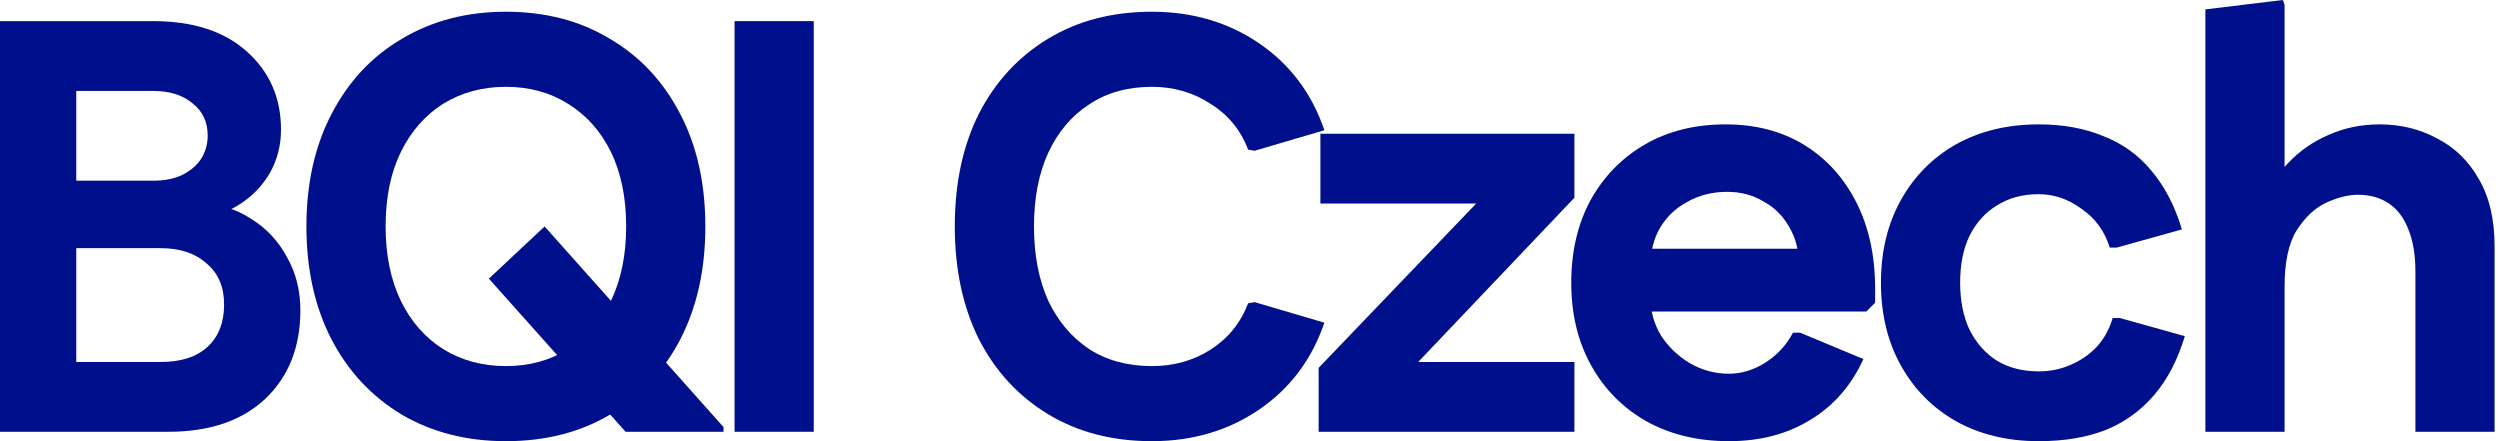
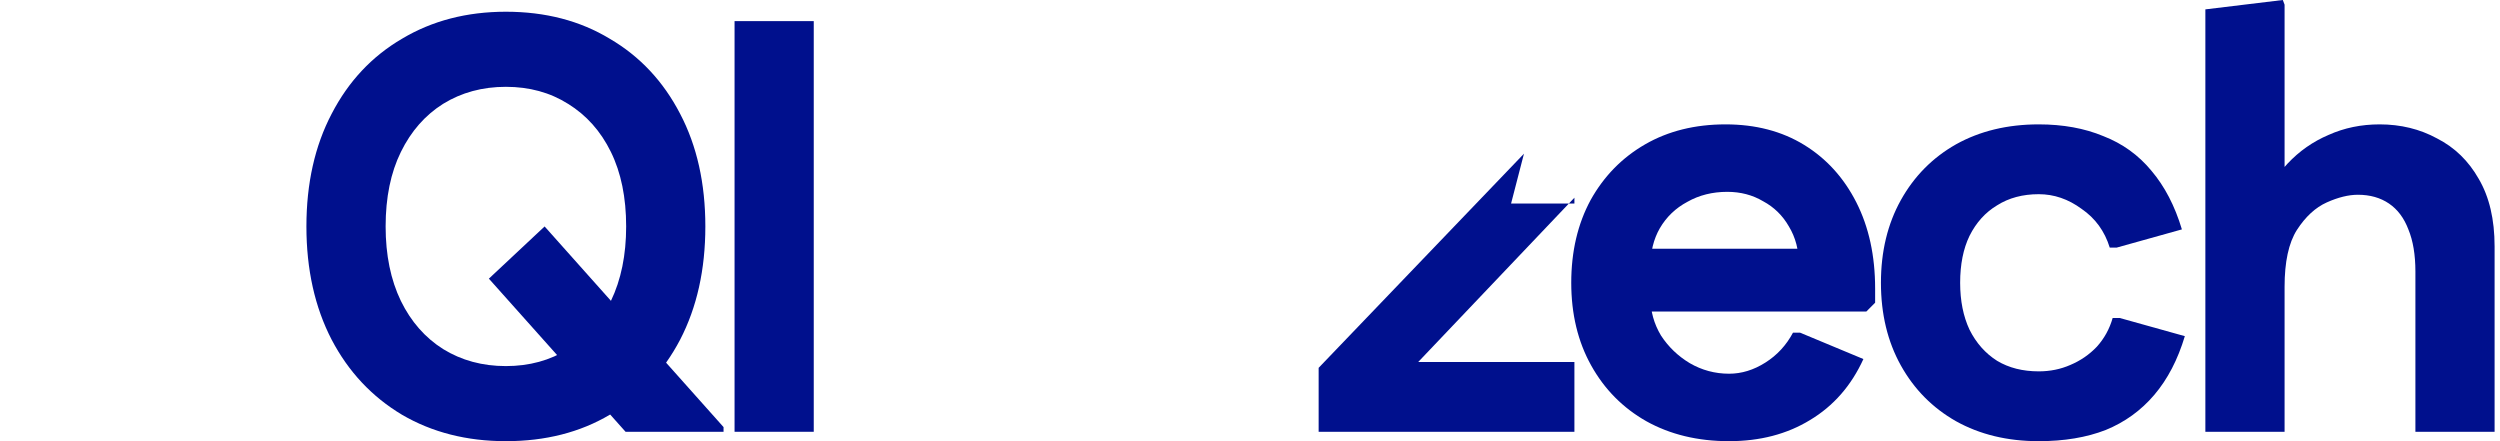
<svg xmlns="http://www.w3.org/2000/svg" fill="none" height="100%" overflow="visible" preserveAspectRatio="none" style="display: block;" viewBox="0 0 136 24" width="100%">
  <g id="BQI Czech">
    <path d="M119.972 23.489V0.51L124.185 -0L124.281 0.255V11.138L122.908 11.361C123.291 10.404 123.802 9.585 124.44 8.904C125.079 8.223 125.823 7.702 126.674 7.34C127.525 6.957 128.451 6.766 129.451 6.766C130.6 6.766 131.642 7.021 132.579 7.532C133.536 8.021 134.291 8.755 134.845 9.734C135.419 10.713 135.706 11.936 135.706 13.404V23.489H131.398V14.776C131.398 13.861 131.27 13.095 131.015 12.479C130.781 11.861 130.43 11.393 129.962 11.074C129.493 10.755 128.93 10.595 128.27 10.595C127.759 10.595 127.196 10.734 126.579 11.01C125.962 11.287 125.419 11.787 124.951 12.51C124.504 13.213 124.281 14.244 124.281 15.606V23.489H119.972Z" fill="#00108D" id="Vector" />
    <path d="M110.908 24C109.206 24 107.706 23.638 106.408 22.915C105.132 22.191 104.132 21.181 103.408 19.883C102.685 18.585 102.323 17.085 102.323 15.383C102.323 13.681 102.685 12.181 103.408 10.883C104.132 9.585 105.132 8.574 106.408 7.851C107.706 7.128 109.206 6.766 110.908 6.766C112.227 6.766 113.398 6.979 114.419 7.404C115.461 7.808 116.334 8.436 117.036 9.287C117.759 10.138 118.312 11.202 118.695 12.479L115.153 13.468H114.77C114.493 12.574 113.983 11.872 113.238 11.362C112.515 10.83 111.738 10.564 110.908 10.564C110.036 10.564 109.28 10.766 108.642 11.17C108.004 11.553 107.504 12.106 107.142 12.83C106.802 13.532 106.632 14.383 106.632 15.383C106.632 16.361 106.802 17.213 107.142 17.936C107.504 18.659 108.004 19.223 108.642 19.628C109.28 20.011 110.036 20.202 110.908 20.202C111.525 20.202 112.1 20.085 112.632 19.851C113.185 19.617 113.663 19.287 114.068 18.861C114.472 18.415 114.759 17.893 114.929 17.298H115.312L118.855 18.287C118.472 19.564 117.919 20.628 117.195 21.479C116.472 22.33 115.589 22.968 114.546 23.393C113.504 23.798 112.291 24 110.908 24Z" fill="#00108D" id="Vector_2" />
    <path d="M94.061 24C92.359 24 90.859 23.638 89.561 22.915C88.284 22.191 87.284 21.181 86.561 19.883C85.837 18.585 85.476 17.085 85.476 15.383C85.476 13.681 85.827 12.181 86.529 10.883C87.252 9.585 88.242 8.574 89.497 7.851C90.752 7.128 92.21 6.766 93.869 6.766C95.507 6.766 96.933 7.138 98.146 7.883C99.359 8.628 100.305 9.67 100.986 11.011C101.667 12.351 102.007 13.915 102.007 15.702V16.468L101.529 16.947H87.391V13.532H100.252L97.859 14.393C97.859 13.606 97.678 12.915 97.316 12.319C96.975 11.723 96.507 11.266 95.912 10.947C95.337 10.606 94.688 10.436 93.965 10.436C93.156 10.436 92.433 10.617 91.795 10.979C91.156 11.319 90.656 11.798 90.295 12.415C89.954 13.011 89.784 13.702 89.784 14.489V16.181C89.784 16.925 89.976 17.617 90.359 18.255C90.763 18.872 91.284 19.372 91.922 19.755C92.582 20.138 93.295 20.33 94.061 20.33C94.742 20.33 95.401 20.128 96.039 19.723C96.678 19.319 97.178 18.776 97.539 18.096H97.922L101.369 19.532C100.71 20.979 99.742 22.085 98.465 22.851C97.21 23.617 95.742 24 94.061 24Z" fill="#00108D" id="Vector_3" />
-     <path d="M71.734 23.489V20.01L82.904 8.361L82.202 11.074H71.829V7.276H85.648V10.755L74.542 22.436L75.148 19.691H85.648V23.489H71.734Z" fill="#00108D" id="Vector_4" />
-     <path d="M62.663 24C60.515 24 58.632 23.51 57.015 22.532C55.398 21.553 54.142 20.191 53.249 18.447C52.376 16.681 51.94 14.638 51.94 12.319C51.94 9.979 52.376 7.936 53.249 6.191C54.142 4.447 55.398 3.085 57.015 2.106C58.632 1.128 60.515 0.638 62.663 0.638C64.876 0.638 66.823 1.213 68.504 2.362C70.185 3.51 71.366 5.085 72.046 7.085L68.249 8.202L67.897 8.138C67.493 7.074 66.812 6.245 65.855 5.649C64.919 5.032 63.855 4.723 62.663 4.723C61.344 4.723 60.206 5.042 59.249 5.681C58.291 6.298 57.547 7.181 57.015 8.33C56.504 9.457 56.249 10.787 56.249 12.319C56.249 13.851 56.504 15.191 57.015 16.34C57.547 17.468 58.291 18.351 59.249 18.989C60.206 19.606 61.344 19.915 62.663 19.915C63.855 19.915 64.919 19.617 65.855 19.021C66.812 18.404 67.493 17.564 67.897 16.5L68.249 16.436L72.046 17.553C71.366 19.553 70.185 21.127 68.504 22.276C66.823 23.425 64.876 24 62.663 24Z" fill="#00108D" id="Vector_5" />
+     <path d="M71.734 23.489V20.01L82.904 8.361L82.202 11.074H71.829H85.648V10.755L74.542 22.436L75.148 19.691H85.648V23.489H71.734Z" fill="#00108D" id="Vector_4" />
    <path d="M39.96 23.489V1.149H44.268V23.489H39.96Z" fill="#00108D" id="Vector_6" />
    <path d="M34.031 23.489L26.595 15.159L29.627 12.319L39.361 23.234V23.489H34.031ZM27.52 24C25.393 24 23.51 23.521 21.872 22.564C20.233 21.585 18.957 20.223 18.042 18.479C17.127 16.713 16.669 14.659 16.669 12.319C16.669 9.979 17.127 7.936 18.042 6.191C18.957 4.425 20.233 3.064 21.872 2.106C23.51 1.128 25.393 0.638 27.52 0.638C29.669 0.638 31.552 1.128 33.169 2.106C34.808 3.064 36.084 4.425 36.999 6.191C37.914 7.936 38.371 9.979 38.371 12.319C38.371 14.659 37.914 16.713 36.999 18.479C36.084 20.223 34.808 21.585 33.169 22.564C31.552 23.521 29.669 24 27.52 24ZM27.52 19.915C28.797 19.915 29.925 19.606 30.903 18.989C31.903 18.372 32.68 17.5 33.233 16.372C33.786 15.223 34.063 13.872 34.063 12.319C34.063 10.745 33.786 9.393 33.233 8.266C32.68 7.138 31.903 6.266 30.903 5.649C29.925 5.032 28.797 4.723 27.52 4.723C26.244 4.723 25.105 5.032 24.105 5.649C23.127 6.266 22.361 7.138 21.808 8.266C21.254 9.393 20.978 10.745 20.978 12.319C20.978 13.872 21.254 15.223 21.808 16.372C22.361 17.5 23.127 18.372 24.105 18.989C25.105 19.606 26.244 19.915 27.52 19.915Z" fill="#00108D" id="Vector_7" />
-     <path d="M2.106 23.489V19.691H8.745C9.851 19.691 10.702 19.415 11.298 18.861C11.894 18.308 12.191 17.542 12.191 16.564C12.191 15.606 11.872 14.861 11.234 14.329C10.617 13.776 9.787 13.5 8.745 13.5H2.106V9.83H8.33C8.926 9.83 9.436 9.734 9.862 9.542C10.309 9.33 10.66 9.042 10.915 8.681C11.17 8.298 11.298 7.861 11.298 7.372C11.298 6.627 11.021 6.042 10.468 5.617C9.936 5.17 9.223 4.947 8.33 4.947H2.106V1.149H8.33C10.5 1.149 12.202 1.702 13.436 2.808C14.67 3.915 15.287 5.33 15.287 7.053C15.287 7.883 15.096 8.649 14.713 9.351C14.33 10.032 13.809 10.595 13.149 11.042C12.489 11.489 11.755 11.755 10.947 11.84V11.074C11.947 11.095 12.851 11.372 13.66 11.904C14.489 12.415 15.138 13.106 15.606 13.979C16.096 14.829 16.34 15.798 16.34 16.883C16.34 18.883 15.702 20.489 14.426 21.702C13.149 22.893 11.394 23.489 9.16 23.489H2.106ZM9.78287e-05 23.489V1.149H4.149V23.489H9.78287e-05Z" fill="#00108D" id="Vector_8" />
  </g>
</svg>